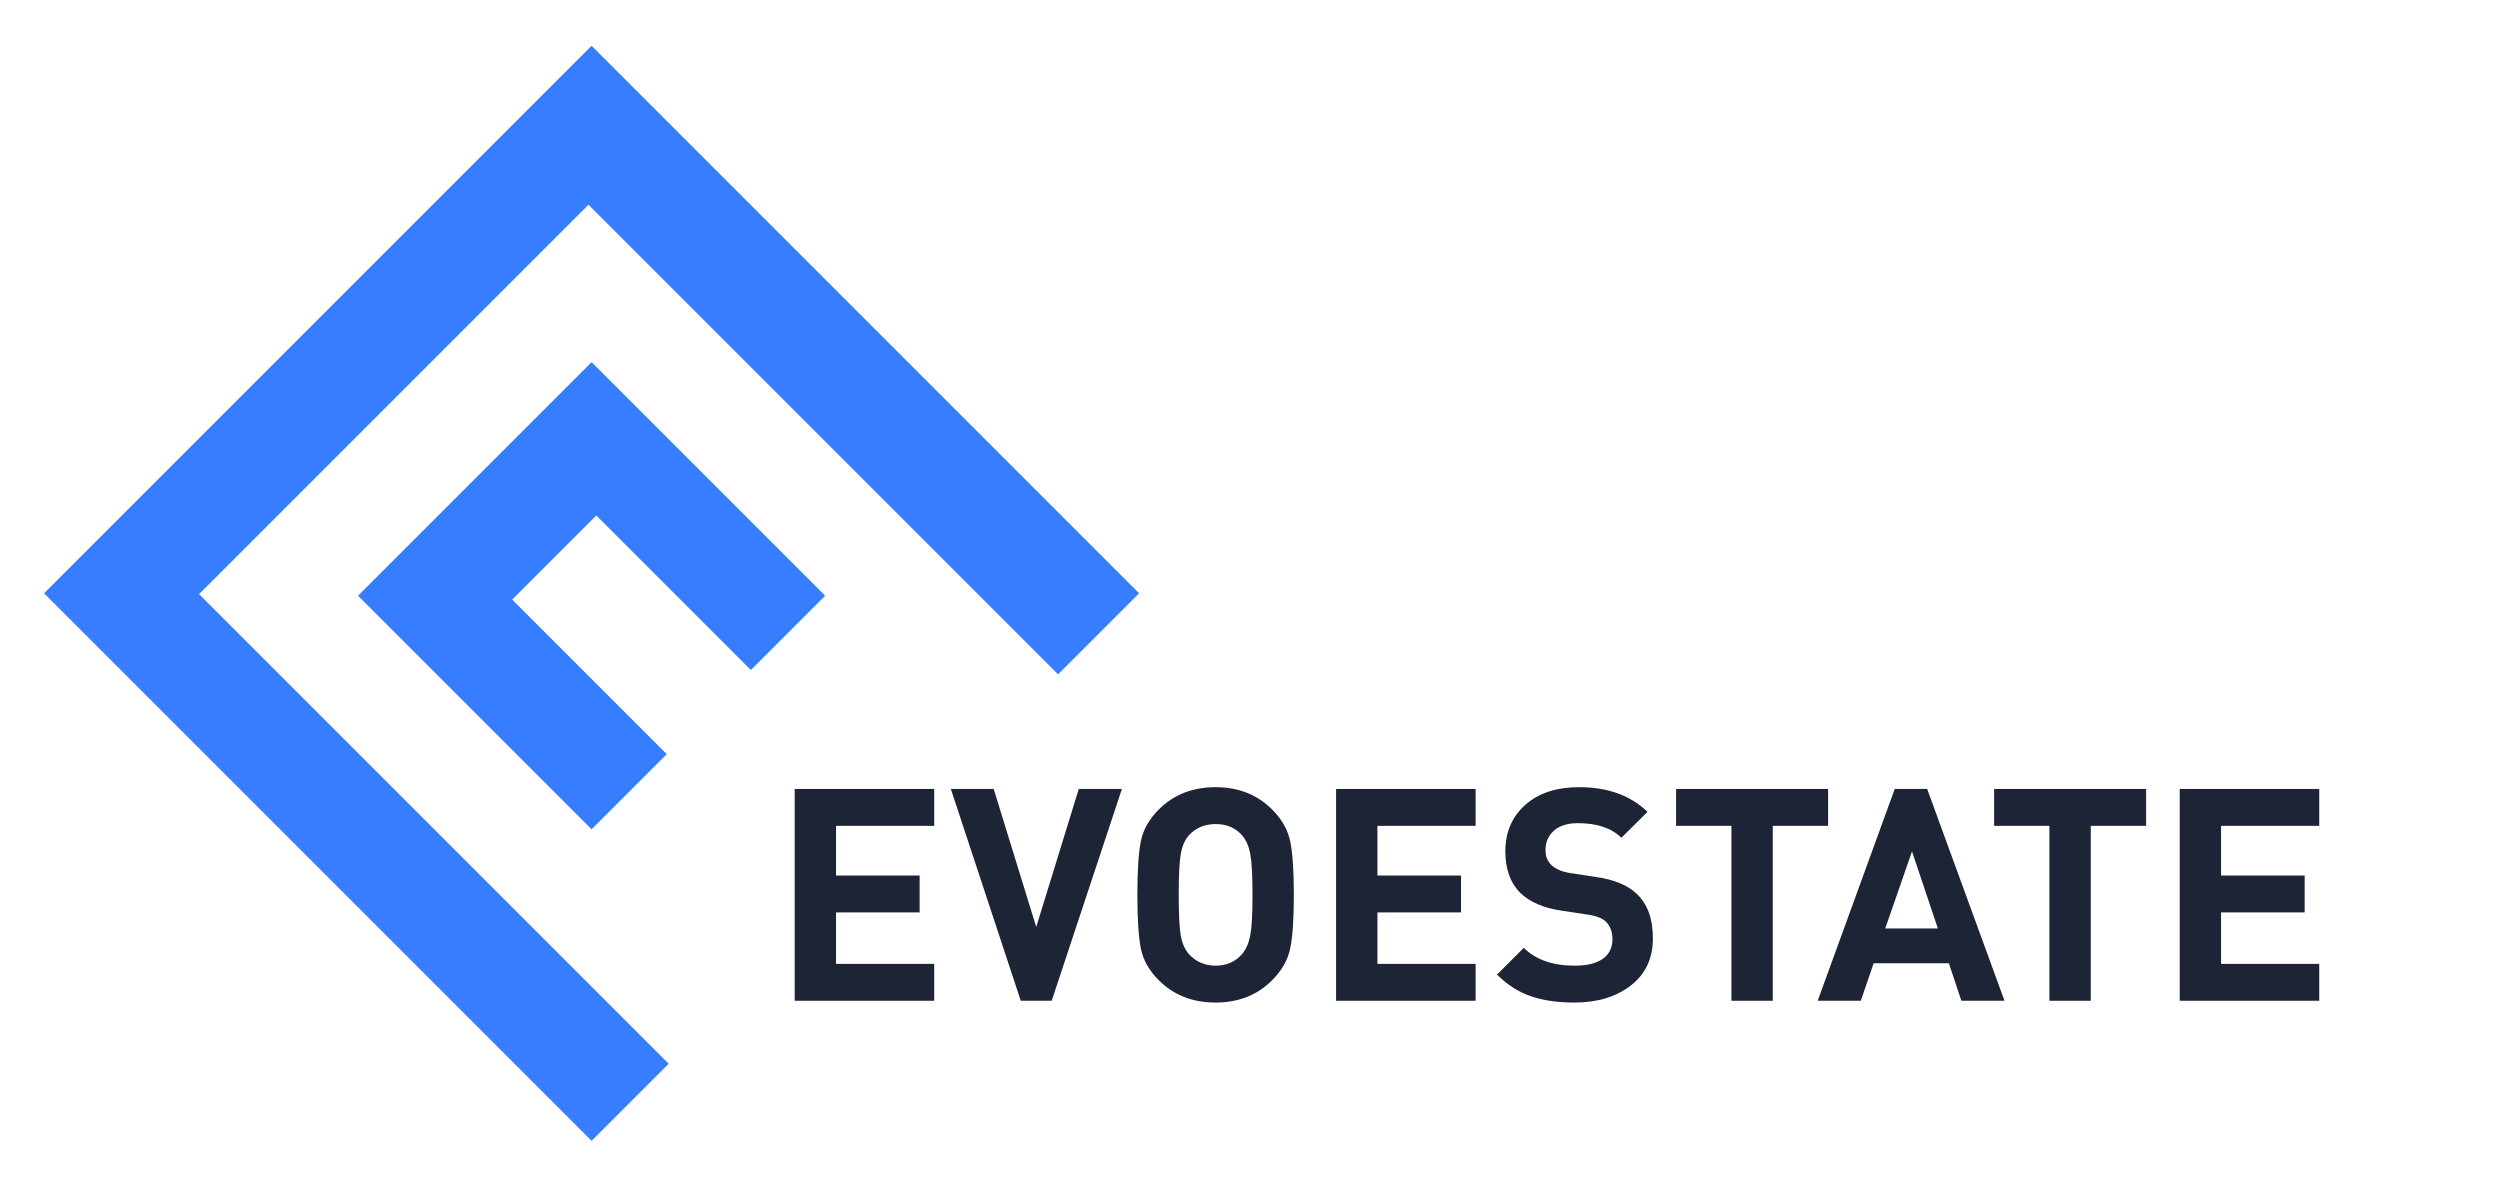
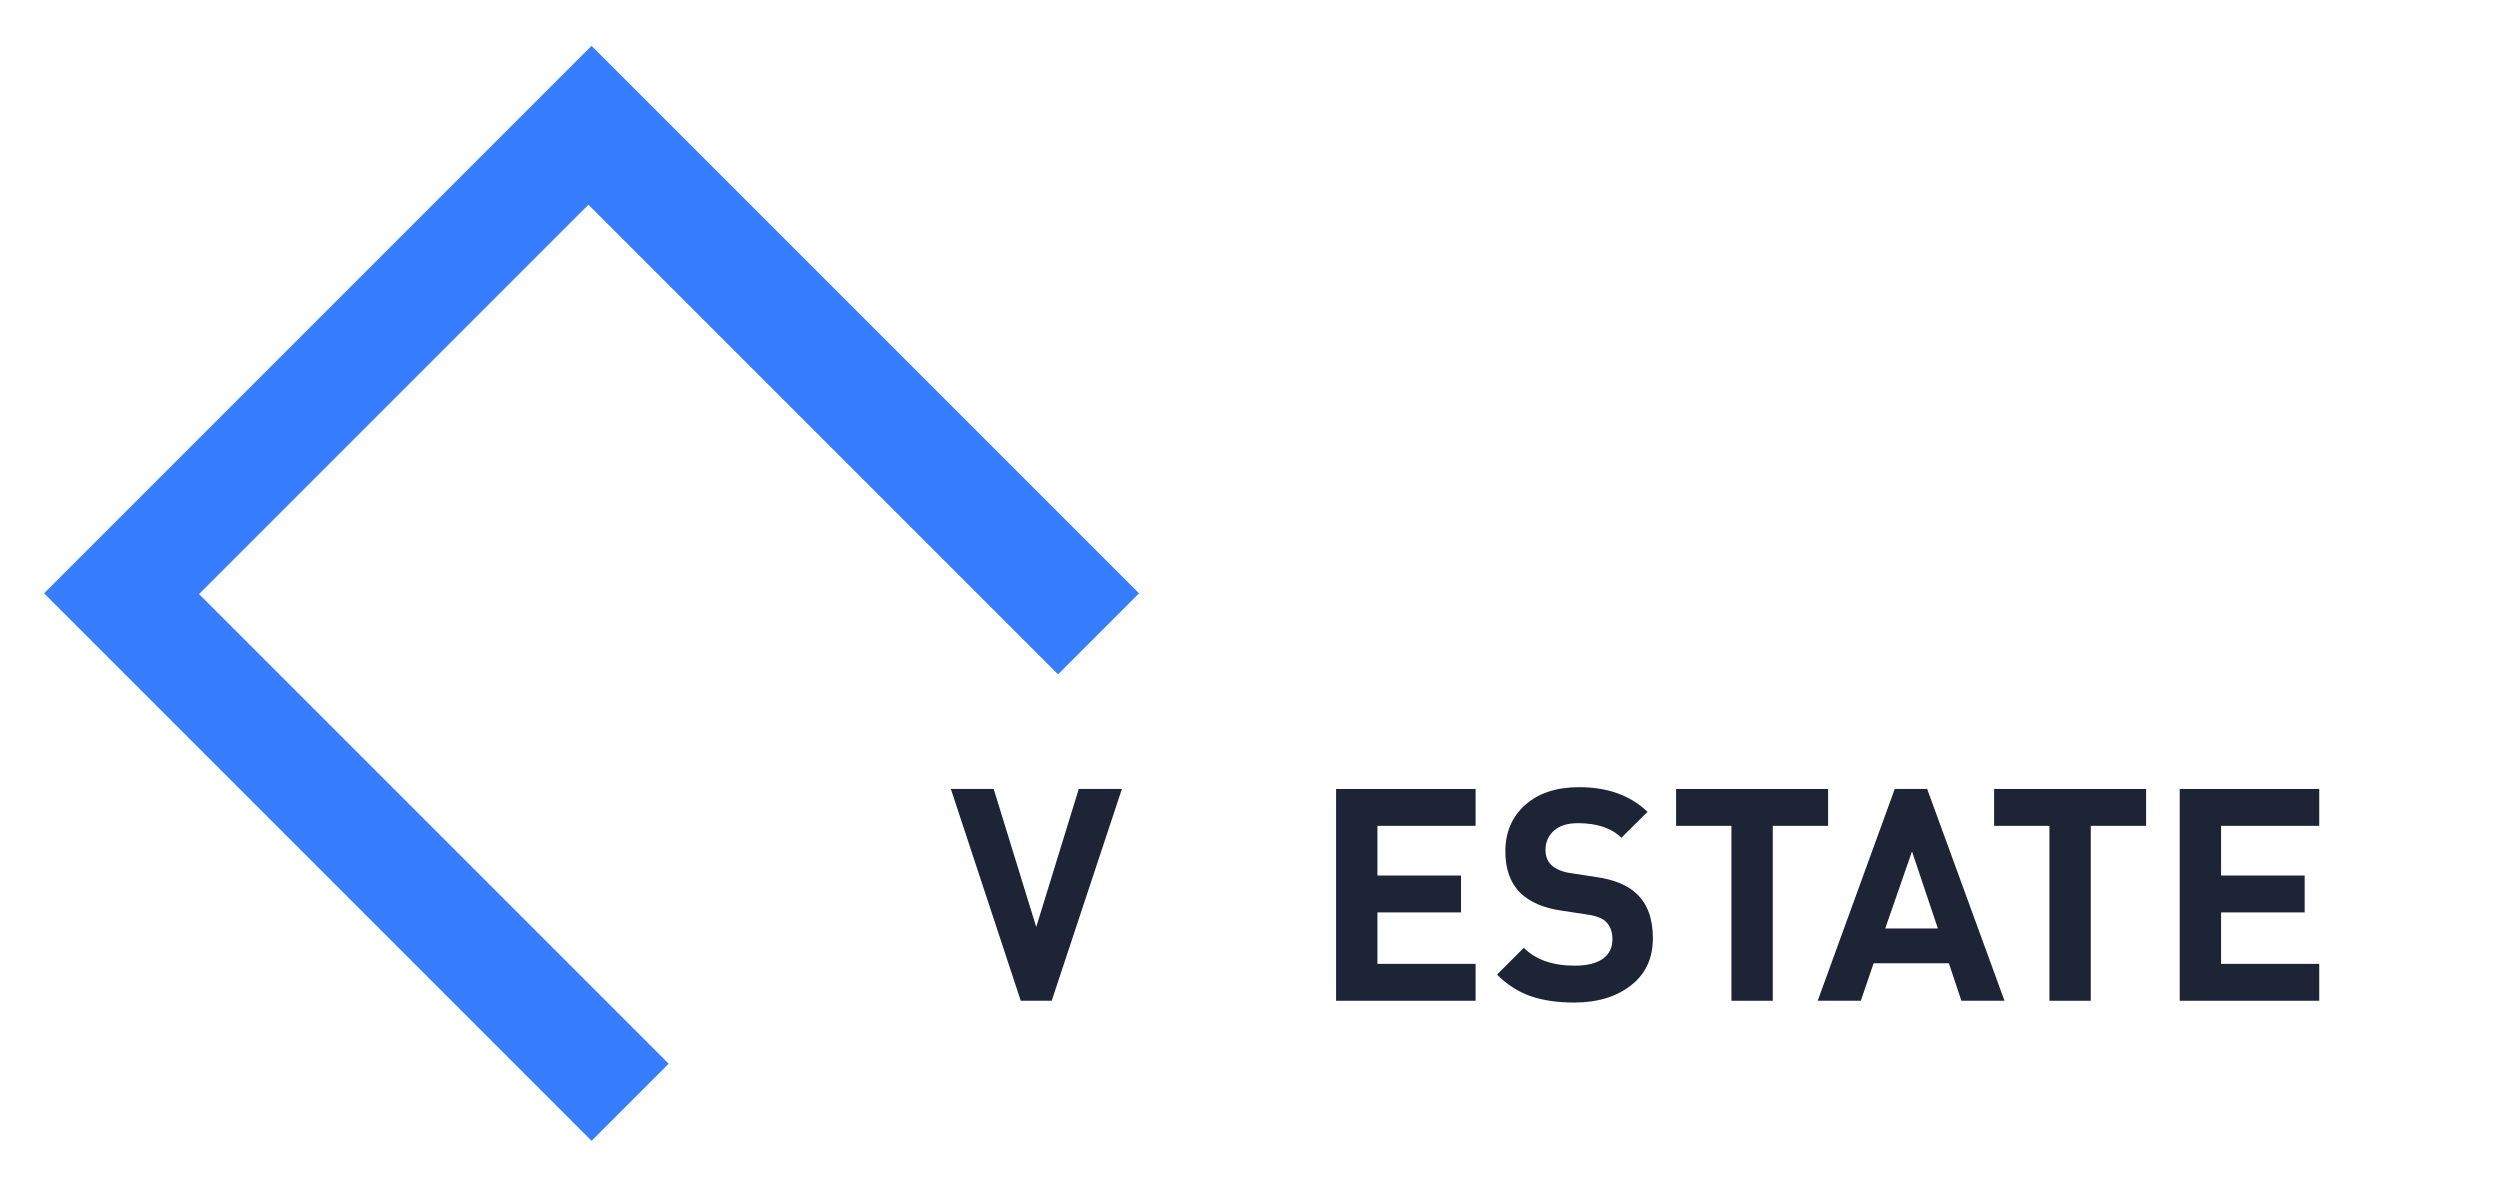
<svg xmlns="http://www.w3.org/2000/svg" enable-background="new 0 0 794.521 376.713" height="376.713" viewBox="0 0 794.521 376.713" width="794.521">
-   <path d="m113.777 189.328 74.231 74.231 23.885-23.885-49.116-49.114 26.731-26.732 49.115 49.115 23.615-23.615-74.23-74.231z" fill="#377dff" />
  <path d="m188.008 14.559-174 174 174 174 24.5-24.5-149.25-149.25 123.75-123.75 149.25 149.25 25.75-25.75z" fill="#377dff" />
  <g fill="#1d2435">
-     <path d="m296.896 318.051h-44.34v-67.313h44.34v11.723h-31.198v15.789h26.565v11.723h-26.565v16.355h31.198z" />
    <path d="m356.551 250.738-22.312 67.313h-9.832l-22.218-67.313h13.614l13.52 43.867 13.519-43.867z" />
-     <path d="m410.061 267.473c.756 3.719 1.133 9.359 1.133 16.922s-.377 13.205-1.133 16.924c-.758 3.719-2.68 7.122-5.768 10.209-4.727 4.728-10.715 7.092-17.963 7.092-7.313 0-13.33-2.364-18.057-7.092-3.09-3.087-4.996-6.476-5.721-10.162-.725-3.688-1.086-9.344-1.086-16.971 0-7.625.361-13.283 1.086-16.97s2.631-7.074 5.721-10.163c4.727-4.727 10.744-7.09 18.057-7.09 7.248 0 13.236 2.363 17.963 7.09 3.088 3.089 5.01 6.492 5.768 10.211zm-12.008 16.922c0-6.239-.236-10.588-.709-13.047-.473-2.457-1.34-4.41-2.6-5.861-2.08-2.395-4.885-3.592-8.414-3.592-3.467 0-6.303 1.197-8.508 3.592-1.262 1.451-2.113 3.404-2.553 5.861-.441 2.459-.662 6.808-.662 13.047 0 6.24.221 10.574.662 13 .439 2.427 1.291 4.365 2.553 5.814 2.268 2.457 5.104 3.687 8.508 3.687 3.465 0 6.271-1.229 8.414-3.687 1.26-1.514 2.127-3.482 2.6-5.909.473-2.426.709-6.728.709-12.905z" />
    <path d="m468.959 318.051h-44.34v-67.313h44.34v11.723h-31.199v15.789h26.566v11.723h-26.566v16.355h31.199z" />
    <path d="m525.303 298.197c0 6.367-2.332 11.361-6.994 14.985-4.666 3.625-10.652 5.437-17.963 5.437-5.359 0-9.99-.678-13.898-2.033-3.908-1.354-7.469-3.64-10.684-6.854l8.51-8.51c3.781 3.782 9.17 5.673 16.166 5.673 3.908 0 6.885-.724 8.934-2.175 2.049-1.449 3.072-3.529 3.072-6.239 0-2.331-.693-4.19-2.078-5.578-1.199-1.134-3.215-1.891-6.051-2.269l-8.037-1.229c-5.672-.818-10.021-2.679-13.047-5.578-3.213-3.151-4.82-7.563-4.82-13.236 0-6.112 2.111-11.045 6.334-14.795 4.221-3.75 9.926-5.625 17.111-5.625 9.076 0 16.322 2.615 21.744 7.846l-8.318 8.226c-3.152-3.087-7.754-4.632-13.805-4.632-3.34 0-5.893.803-7.656 2.41-1.766 1.607-2.648 3.64-2.648 6.098 0 2.018.631 3.625 1.891 4.822 1.449 1.323 3.498 2.174 6.146 2.553l8.035 1.229c5.734.82 10.021 2.585 12.857 5.294 3.467 3.213 5.199 7.941 5.199 14.18z" />
    <path d="m580.987 262.461h-17.584v55.59h-13.141v-55.59h-17.586v-11.723h48.311z" />
    <path d="m637.049 318.051h-13.707l-3.971-11.912h-23.92l-4.064 11.912h-13.709l24.486-67.313h10.305zm-21.175-22.973-8.225-24.486-8.51 24.486z" />
    <path d="m682.051 262.461h-17.586v55.59h-13.141v-55.59h-17.584v-11.723h48.311z" />
    <path d="m737.073 318.051h-44.34v-67.313h44.34v11.723h-31.197v15.789h26.564v11.723h-26.564v16.355h31.197z" />
  </g>
</svg>